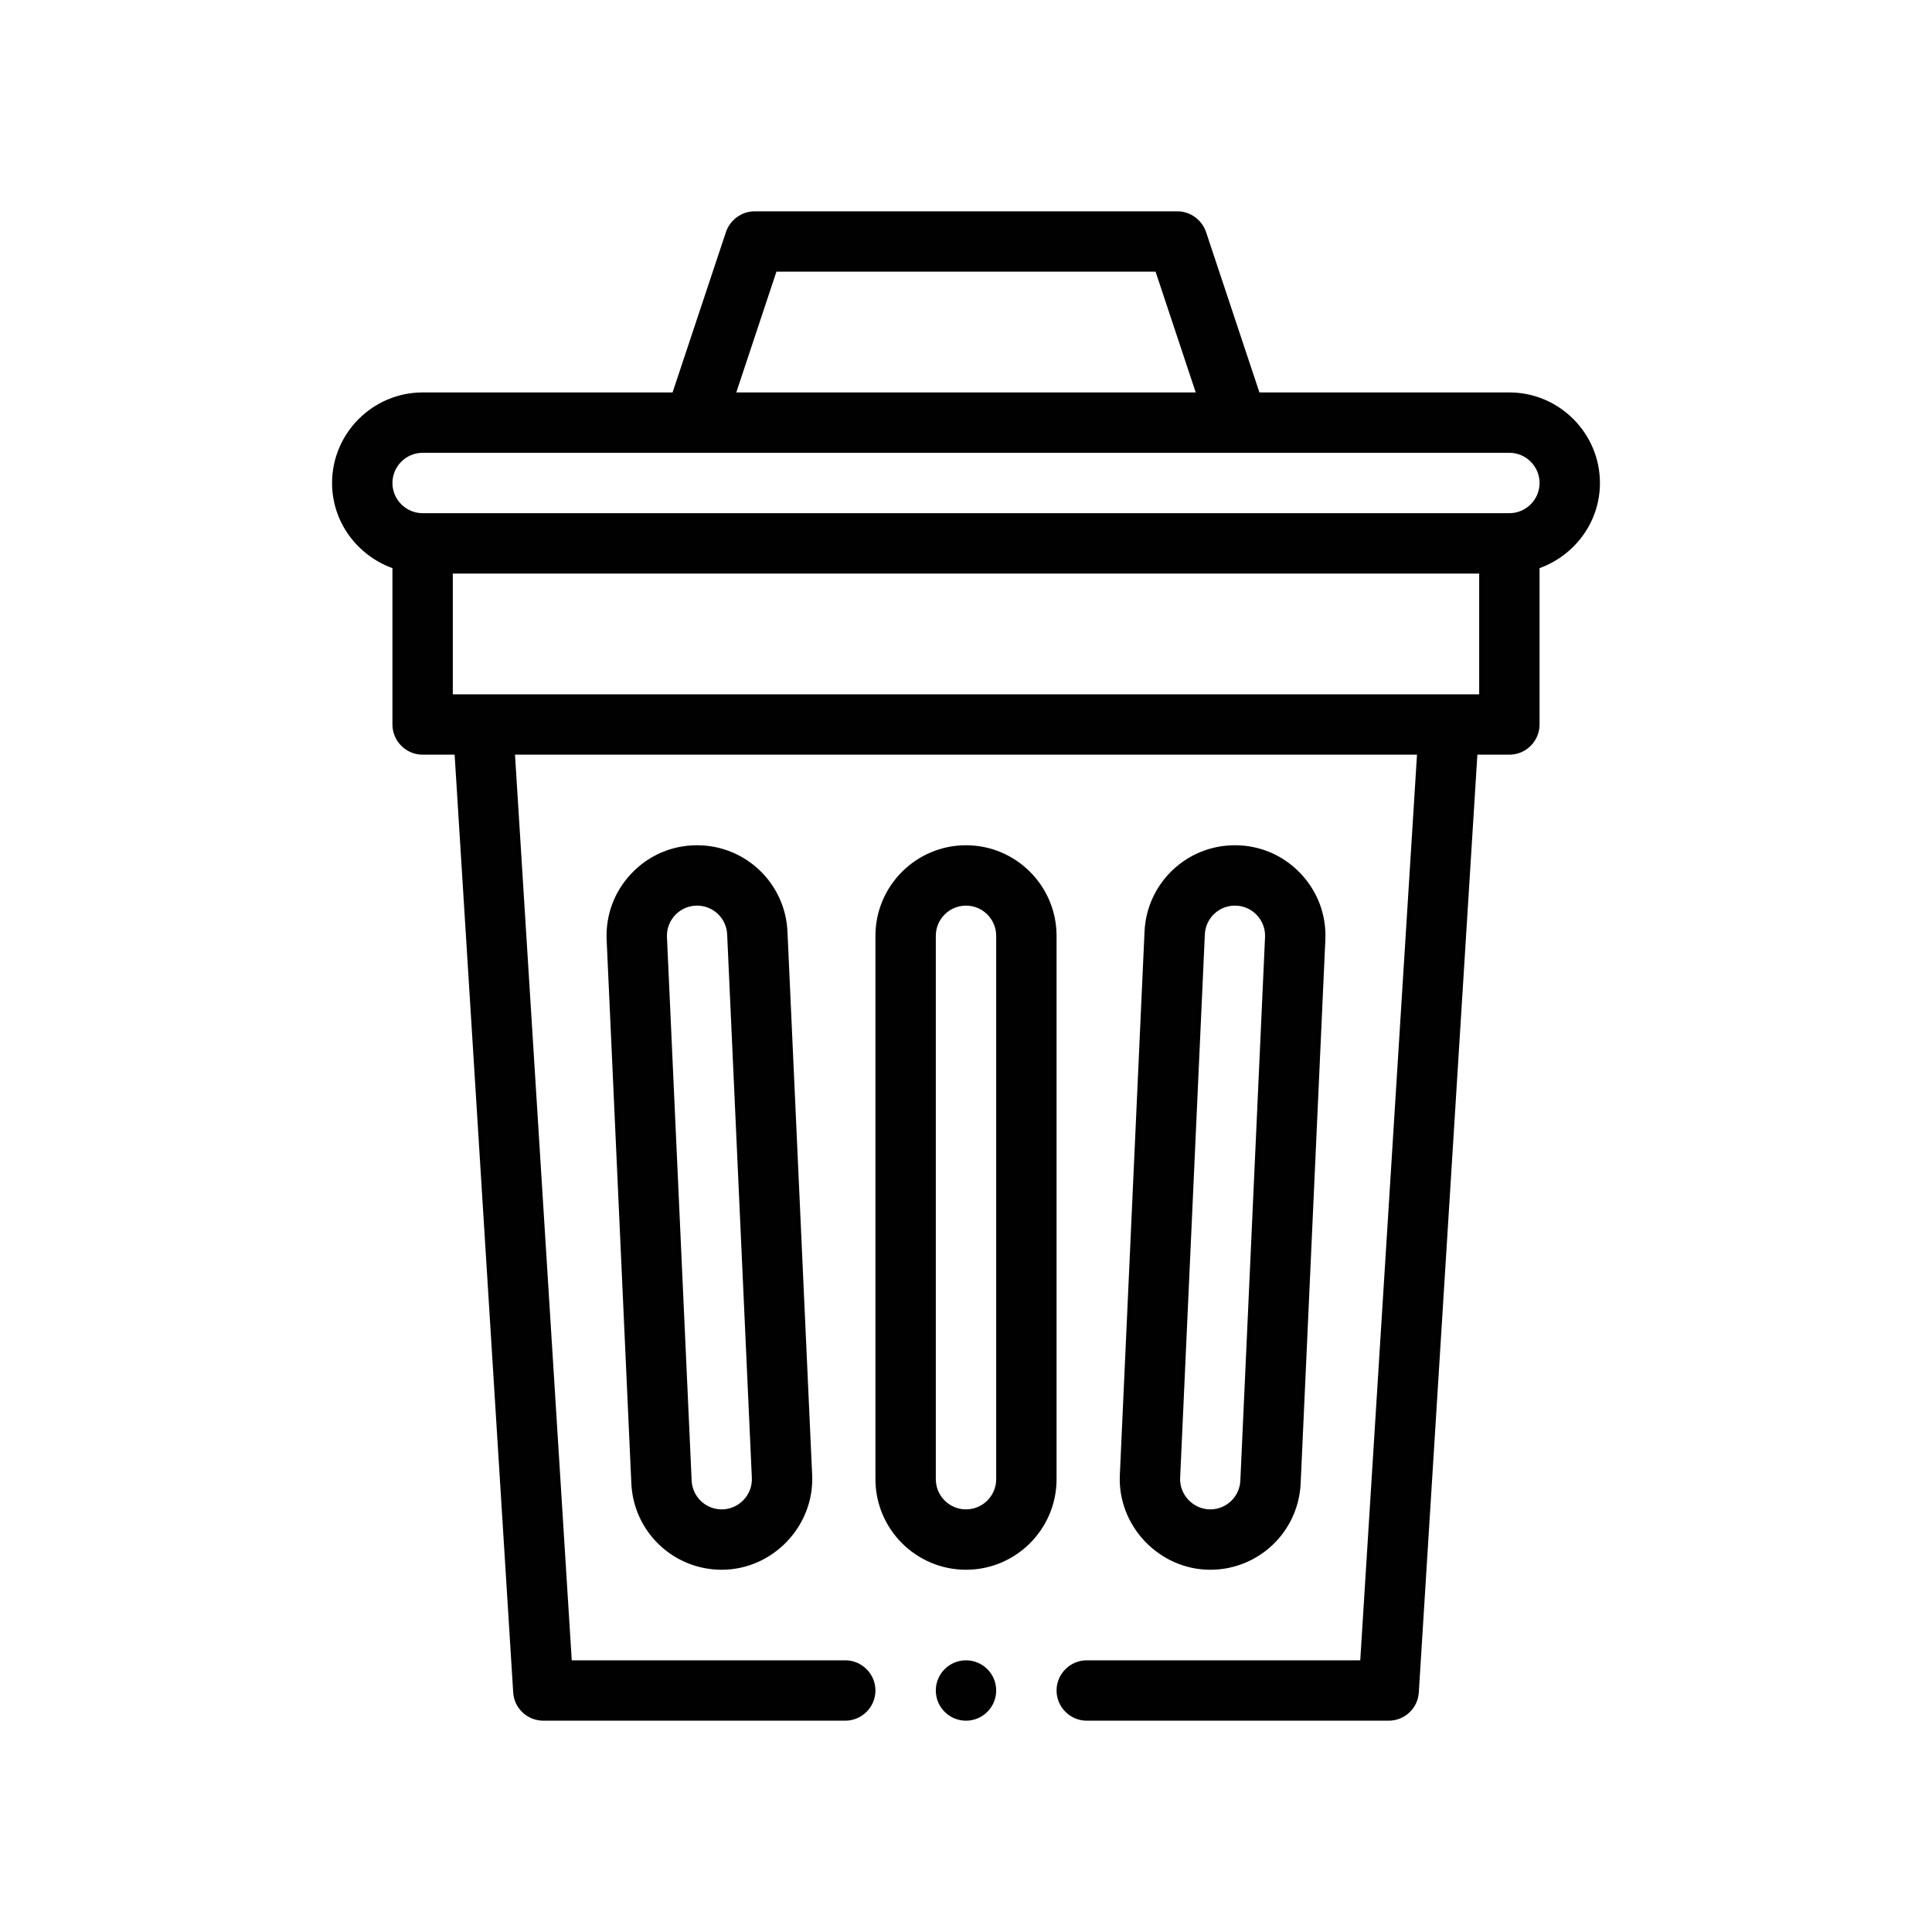
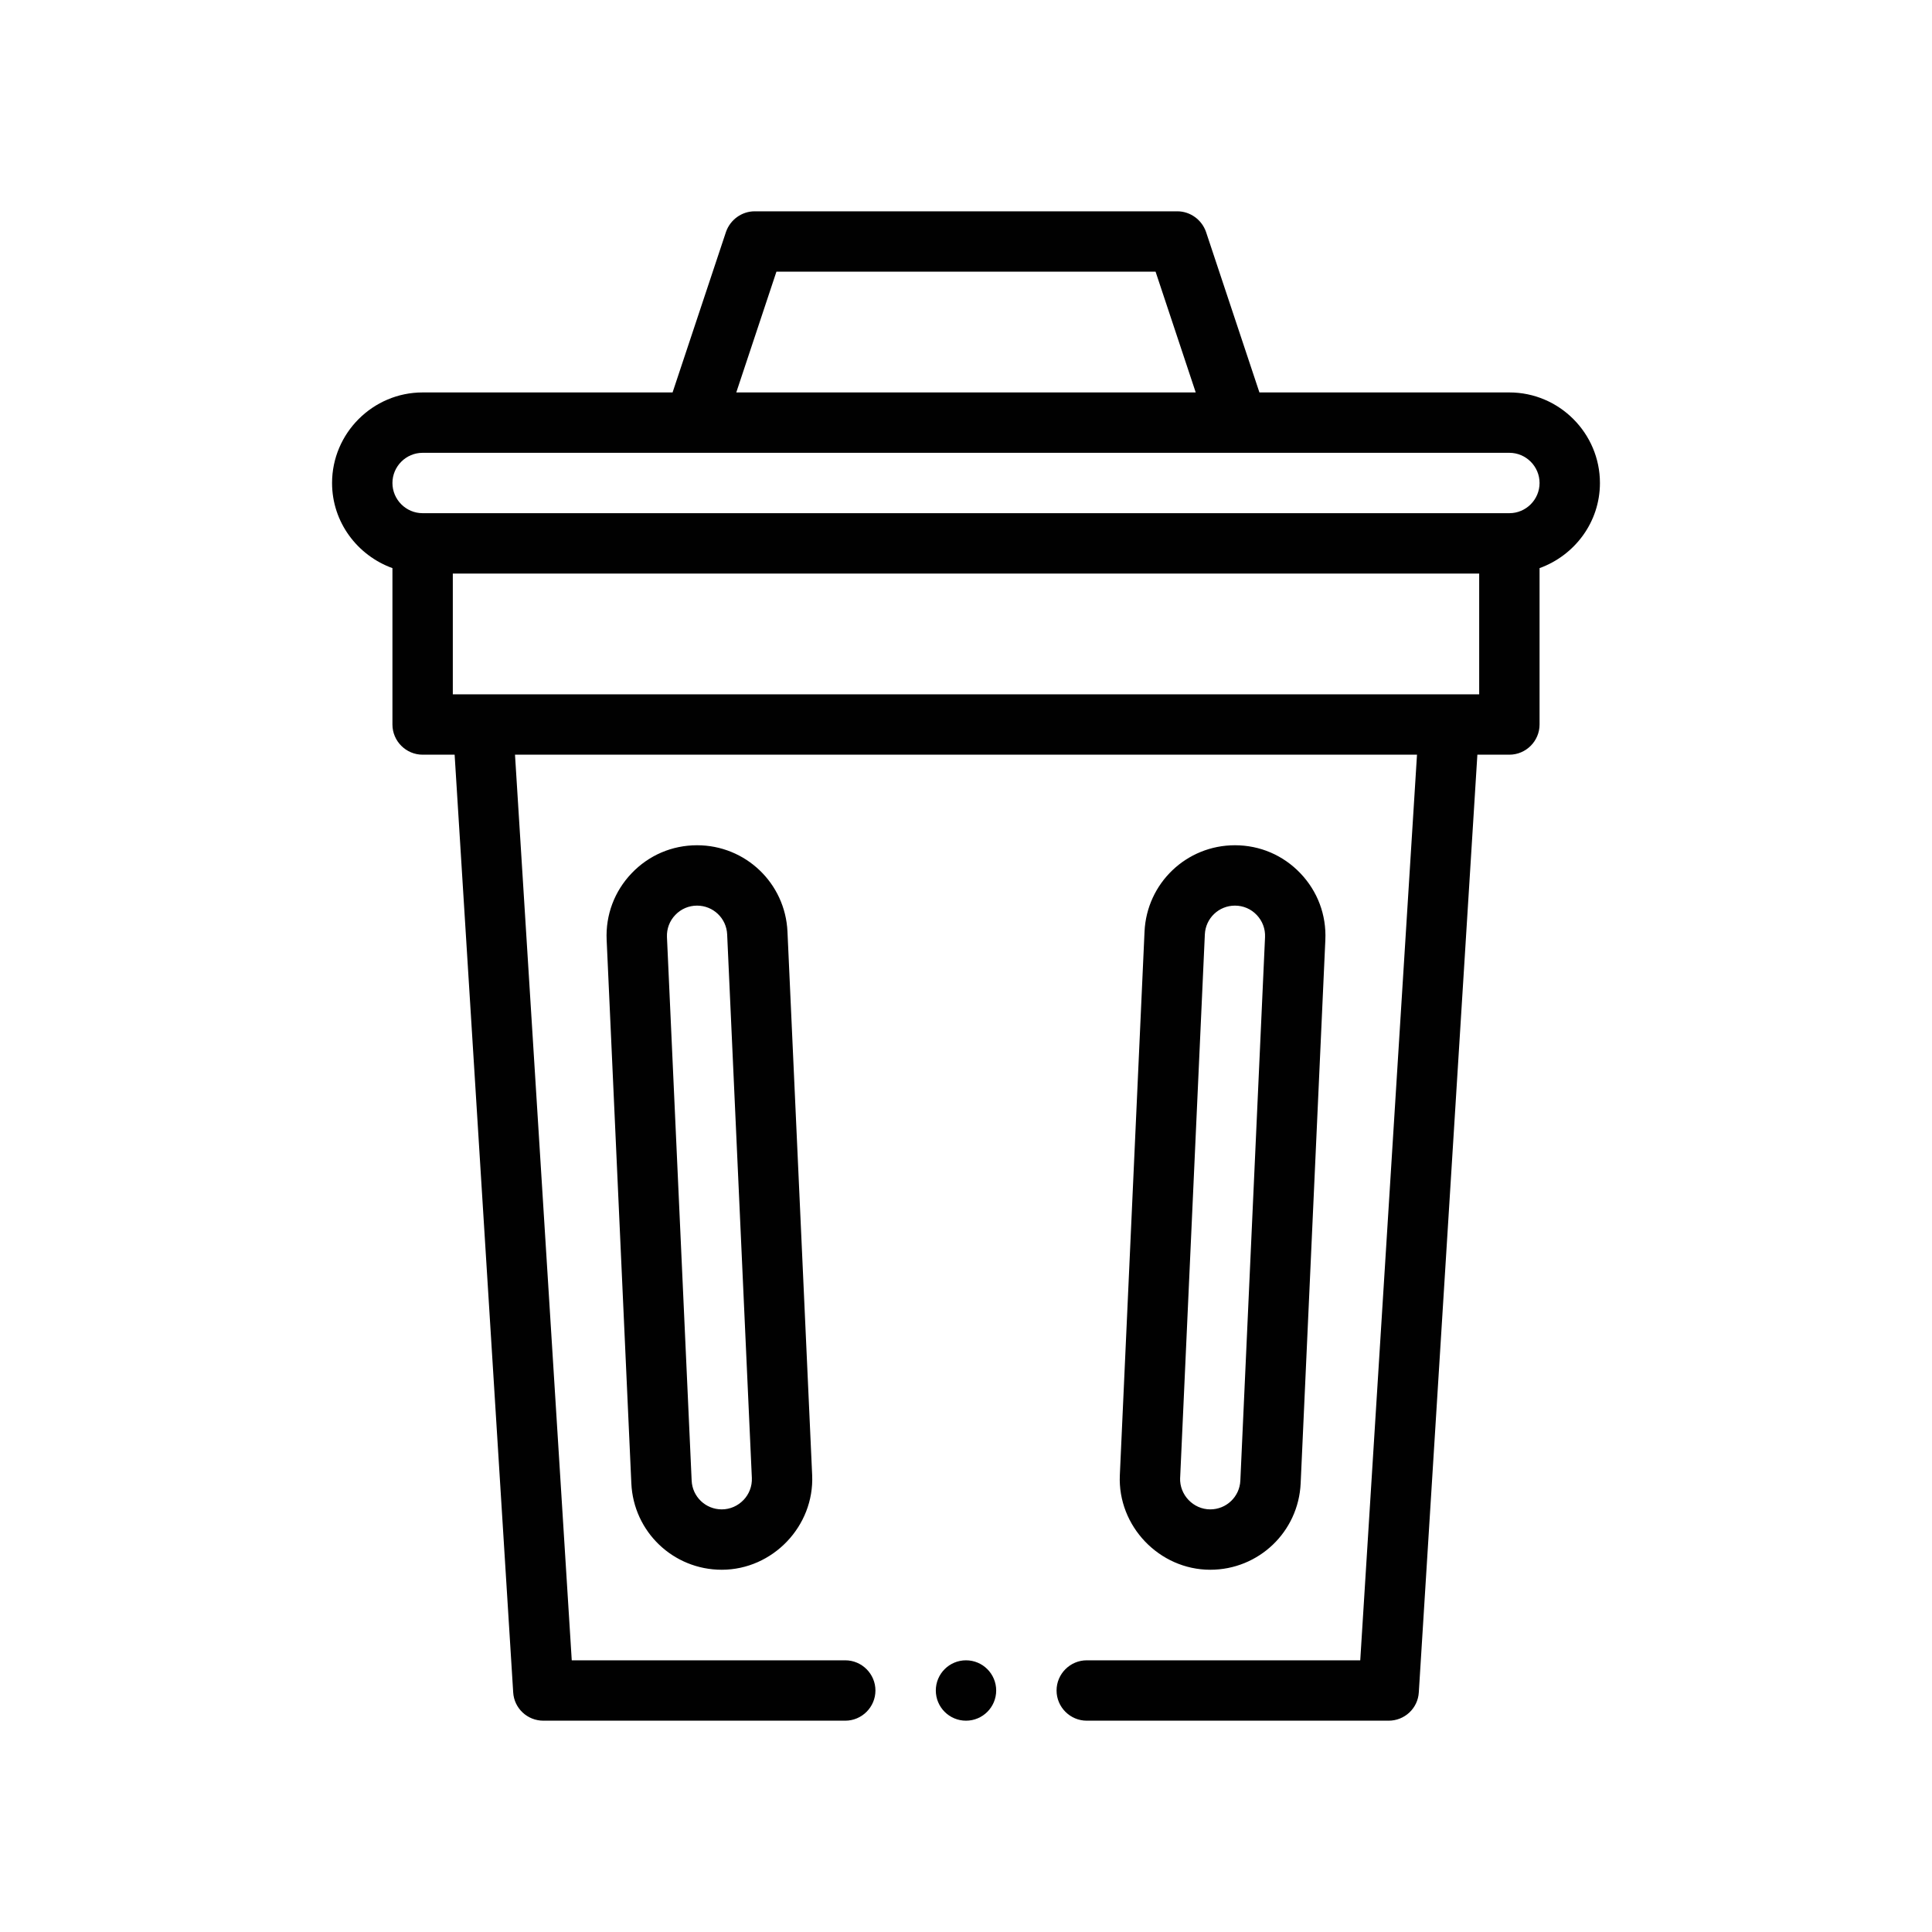
<svg xmlns="http://www.w3.org/2000/svg" viewBox="0 0 64 64">
  <g>
    <g id="Outline">
      <g>
        <path d="M50,13h-8.28l-1.77-5.32c-.14-.4-.52-.68-.95-.68h-14c-.43,0-.81.28-.95.68l-1.77,5.32h-8.28c-1.65,0-3,1.35-3,3,0,1.3.84,2.4,2,2.82v5.18c0,.55.45,1,1,1h1.06l1.94,31.06c.03.53.47.94,1,.94h10c.55,0,1-.45,1-1s-.45-1-1-1h-9.06l-1.88-30h29.88l-1.88,30h-9.06c-.55,0-1,.45-1,1s.45,1,1,1h10c.53,0,.97-.41,1-.94l1.94-31.06h1.06c.55,0,1-.45,1-1v-5.18c1.16-.42,2-1.52,2-2.82,0-1.65-1.35-3-3-3ZM25.72,9h12.56l1.33,4h-15.22l1.33-4ZM49,23H15v-4h34v4ZM50,17H14c-.55,0-1-.45-1-1s.45-1,1-1h36c.55,0,1,.45,1,1s-.45,1-1,1Z" fill="#010101" />
-         <path d="M35,31c0-1.654-1.346-3-3-3s-3,1.346-3,3v18c0,1.654,1.346,3,3,3s3-1.346,3-3v-18ZM33,49c0,.552-.449,1-1,1s-1-.448-1-1v-18c0-.552.449-1,1-1s1,.448,1,1v18Z" fill="#010101" />
        <path d="M23.091,28c-.826,0-1.596.329-2.167.927s-.865,1.381-.828,2.207l.818,18.005c.073,1.604,1.389,2.861,2.995,2.861,1.689 0,3.071-1.448,2.995-3.134l-.818-18.005c-.073-1.604-1.389-2.861-2.995-2.861ZM24.629,49.69c-.182.19-.438.31-.72.31-.535,0-.973-.419-.997-.952l-.818-18.004c-.012-.275.085-.536.276-.735.19-.199.446-.309.721-.309.535,0,.973.419.997.952,0,0,.816,17.945.818,18.004.013.284-.095.544-.277.735Z" fill="#010101" />
        <path d="M43.086,49.138l.818-18.004c.037-.826-.257-1.609-.828-2.207s-1.341-.927-2.167-.927c-1.606,0-2.922,1.257-2.995,2.862l-.818,18.004c-.077,1.688,1.309,3.134,2.995,3.134,1.606,0,2.922-1.257,2.995-2.862ZM39.094,48.956l.818-18.003c.024-.534.462-.953.997-.953.275,0,.531.109.721.309.19.199.288.46.276.735l-.818,18.003c-.024.534-.462.953-.997.953-.563 0-1.022-.483-.998-1.044Z" fill="#010101" />
        <circle cx="32" cy="56" r="1" fill="#010101" />
      </g>
    </g>
  </g>
</svg>